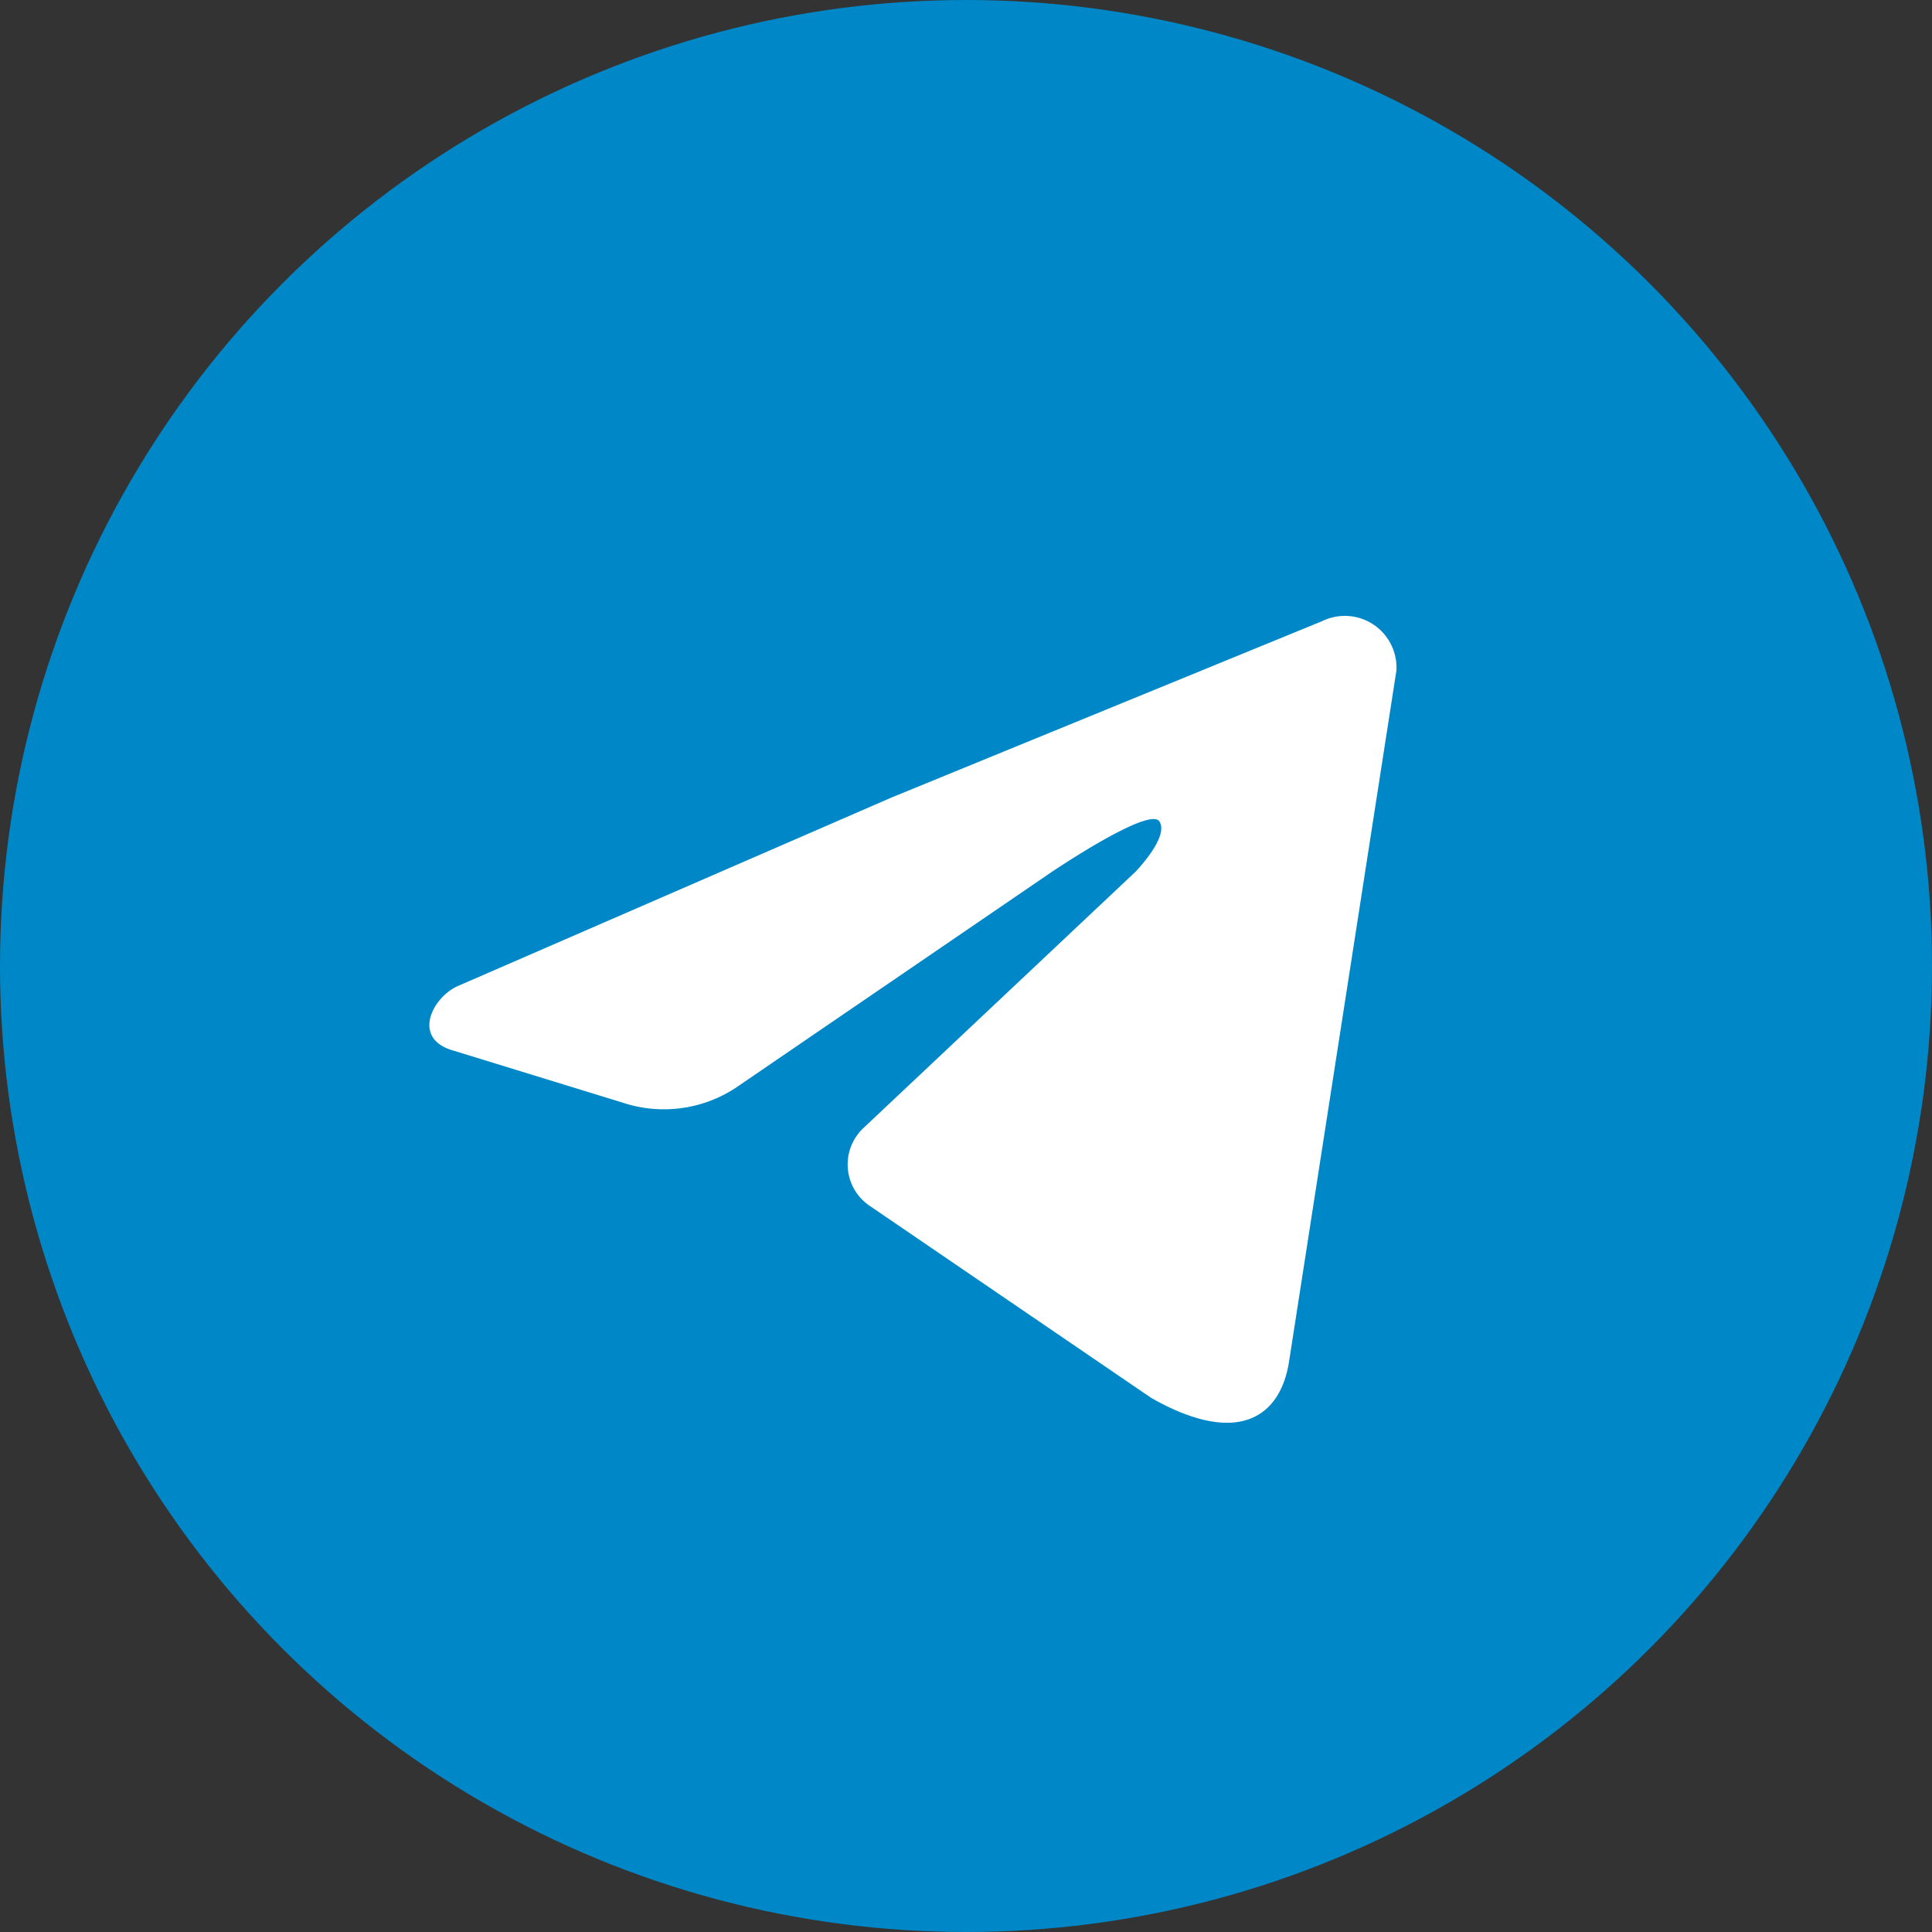
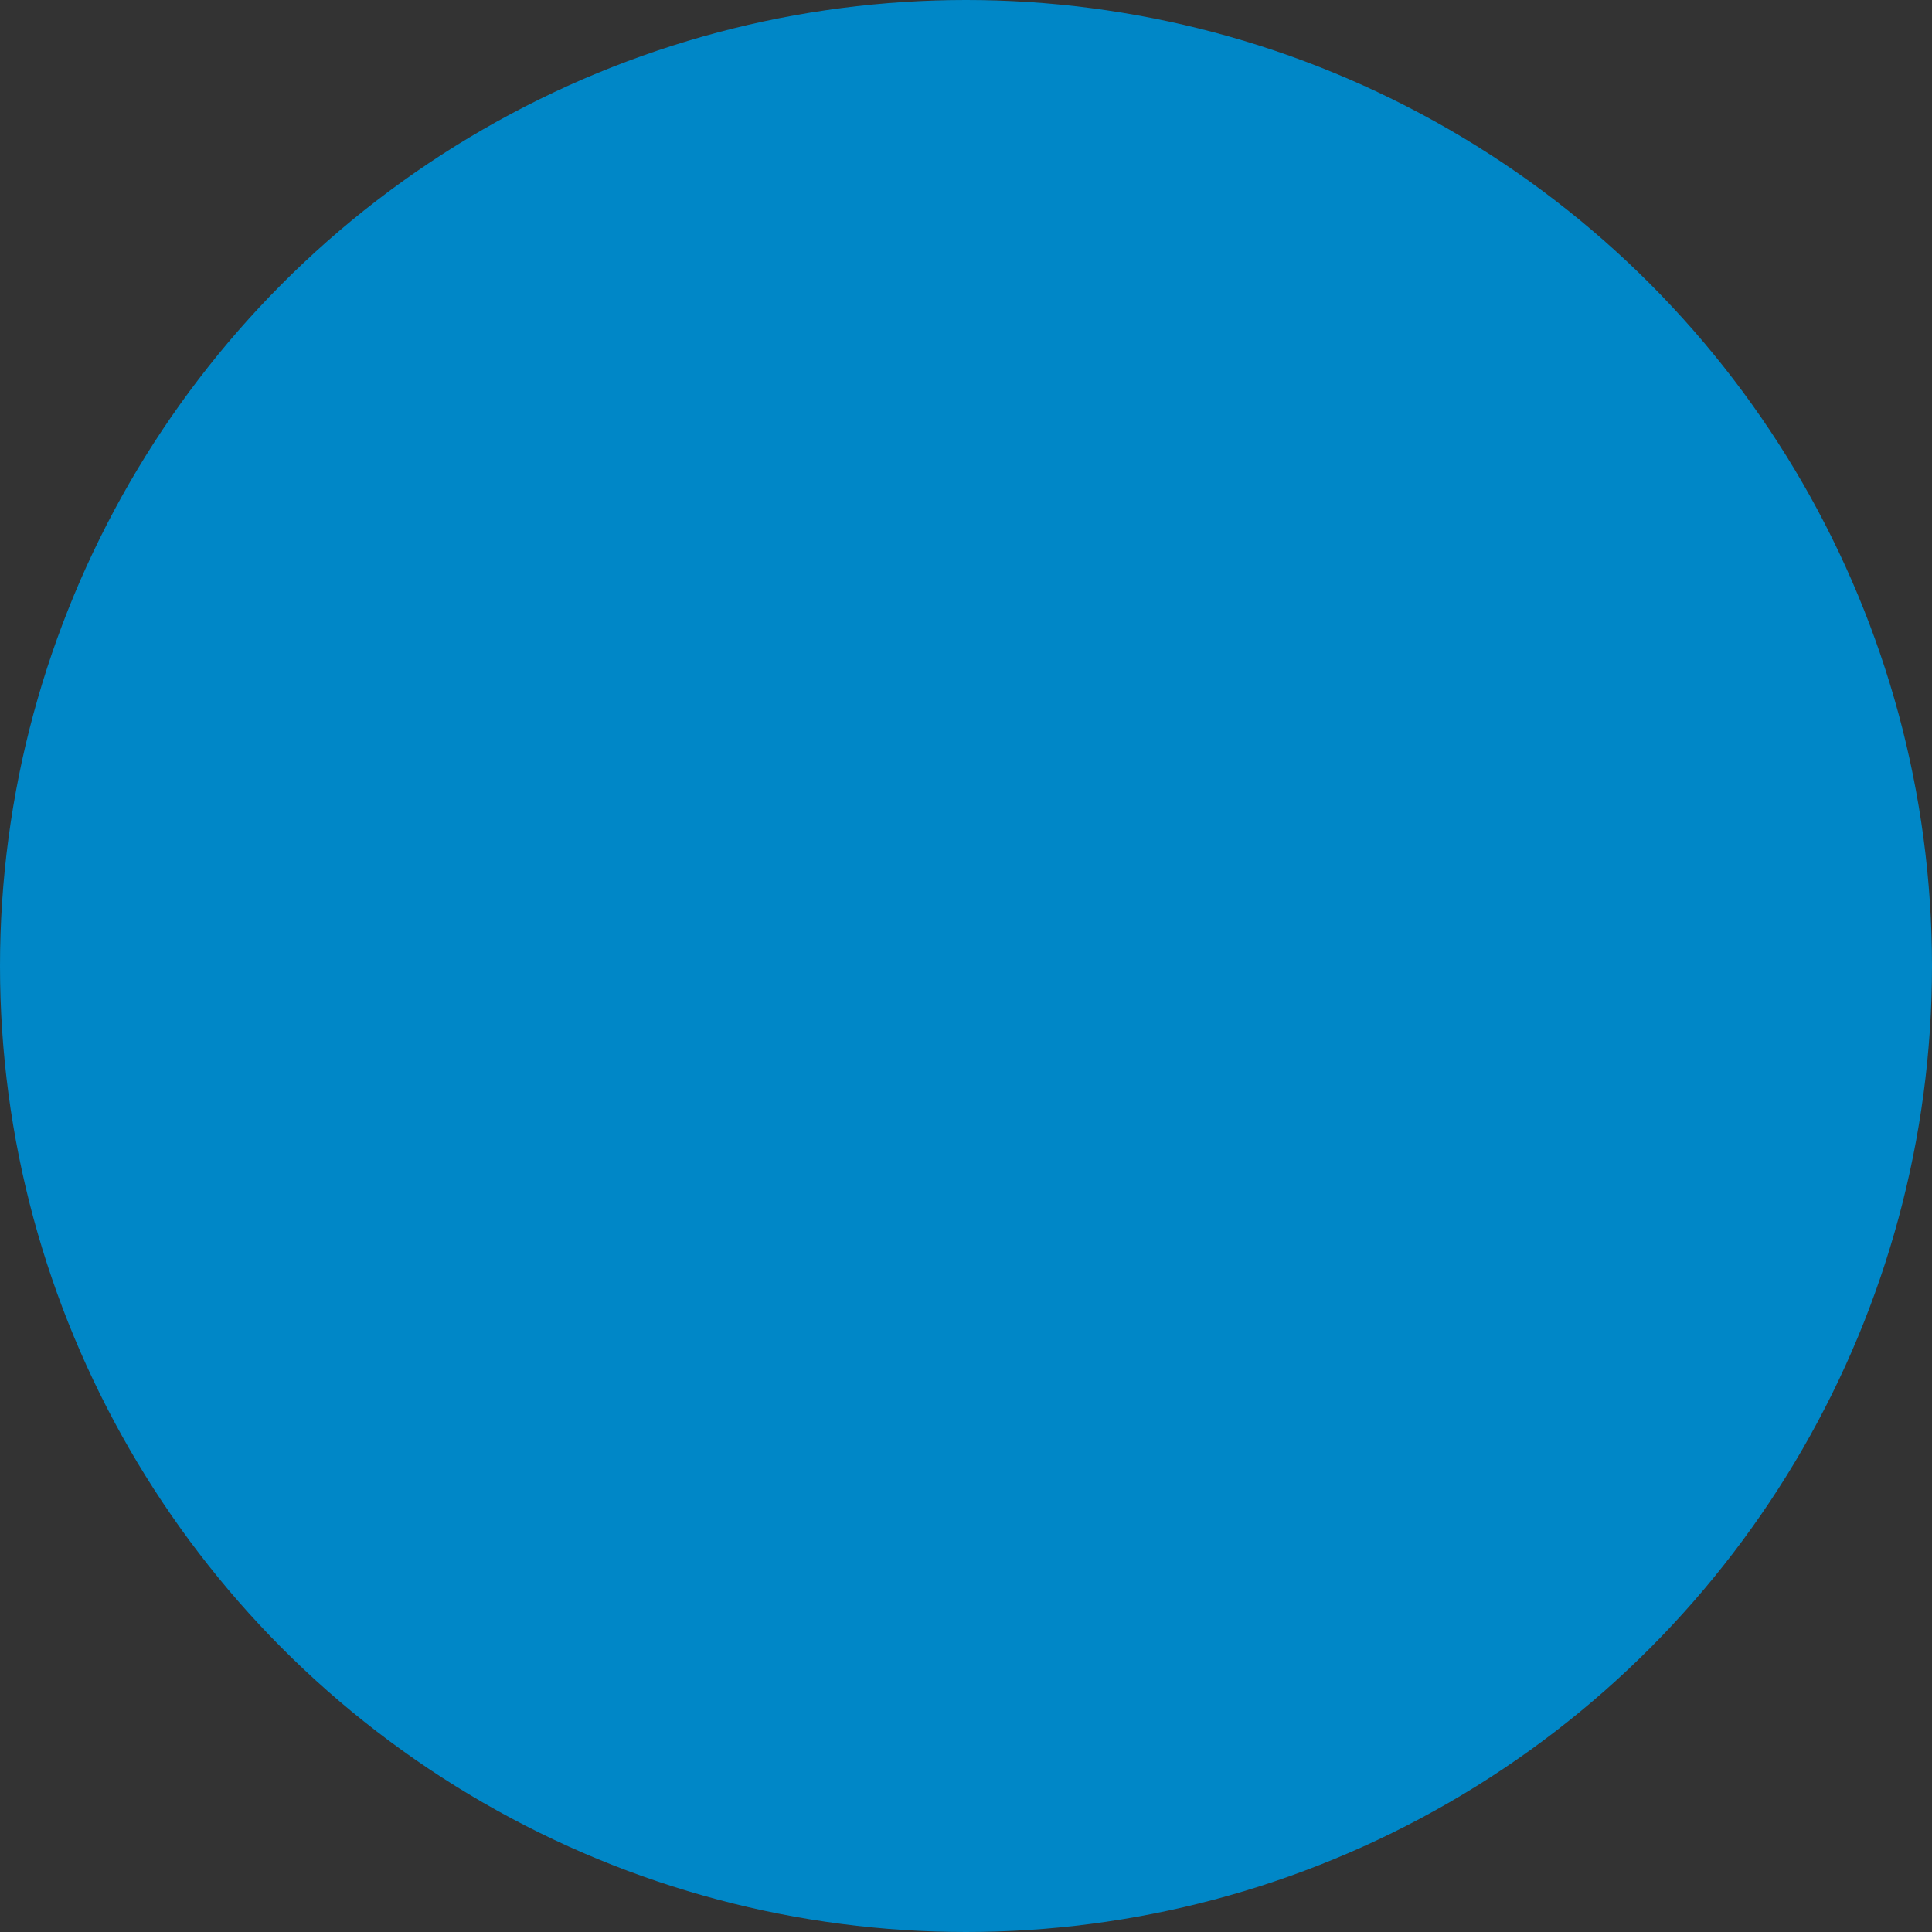
<svg xmlns="http://www.w3.org/2000/svg" id="Component_337_3" data-name="Component 337 – 3" width="36" height="36" viewBox="0 0 36 36">
  <rect x="0" y="0" width="36" height="36" fill="#333333" stroke="none" />
  <circle id="Ellipse_137" data-name="Ellipse 137" cx="18" cy="18" r="18" fill="#0087c7" />
-   <path id="Path_4908" data-name="Path 4908" d="M167.125,860.6l3.192.981a2.439,2.439,0,0,0,2.195-.327L178.3,857.3s1.836-1.244,2.027-.957-.447.941-.447.941l-5.069,4.775a.93.93,0,0,0,.114,1.445l5.252,3.583c1.631.925,2.411.339,2.567-.681l2-12.874a.963.963,0,0,0-1.388-.918l-8.018,3.284-8.066,3.506C166.8,859.6,166.393,860.358,167.125,860.6Z" transform="translate(-158.724 -841.038)" fill="#fff" />
</svg>